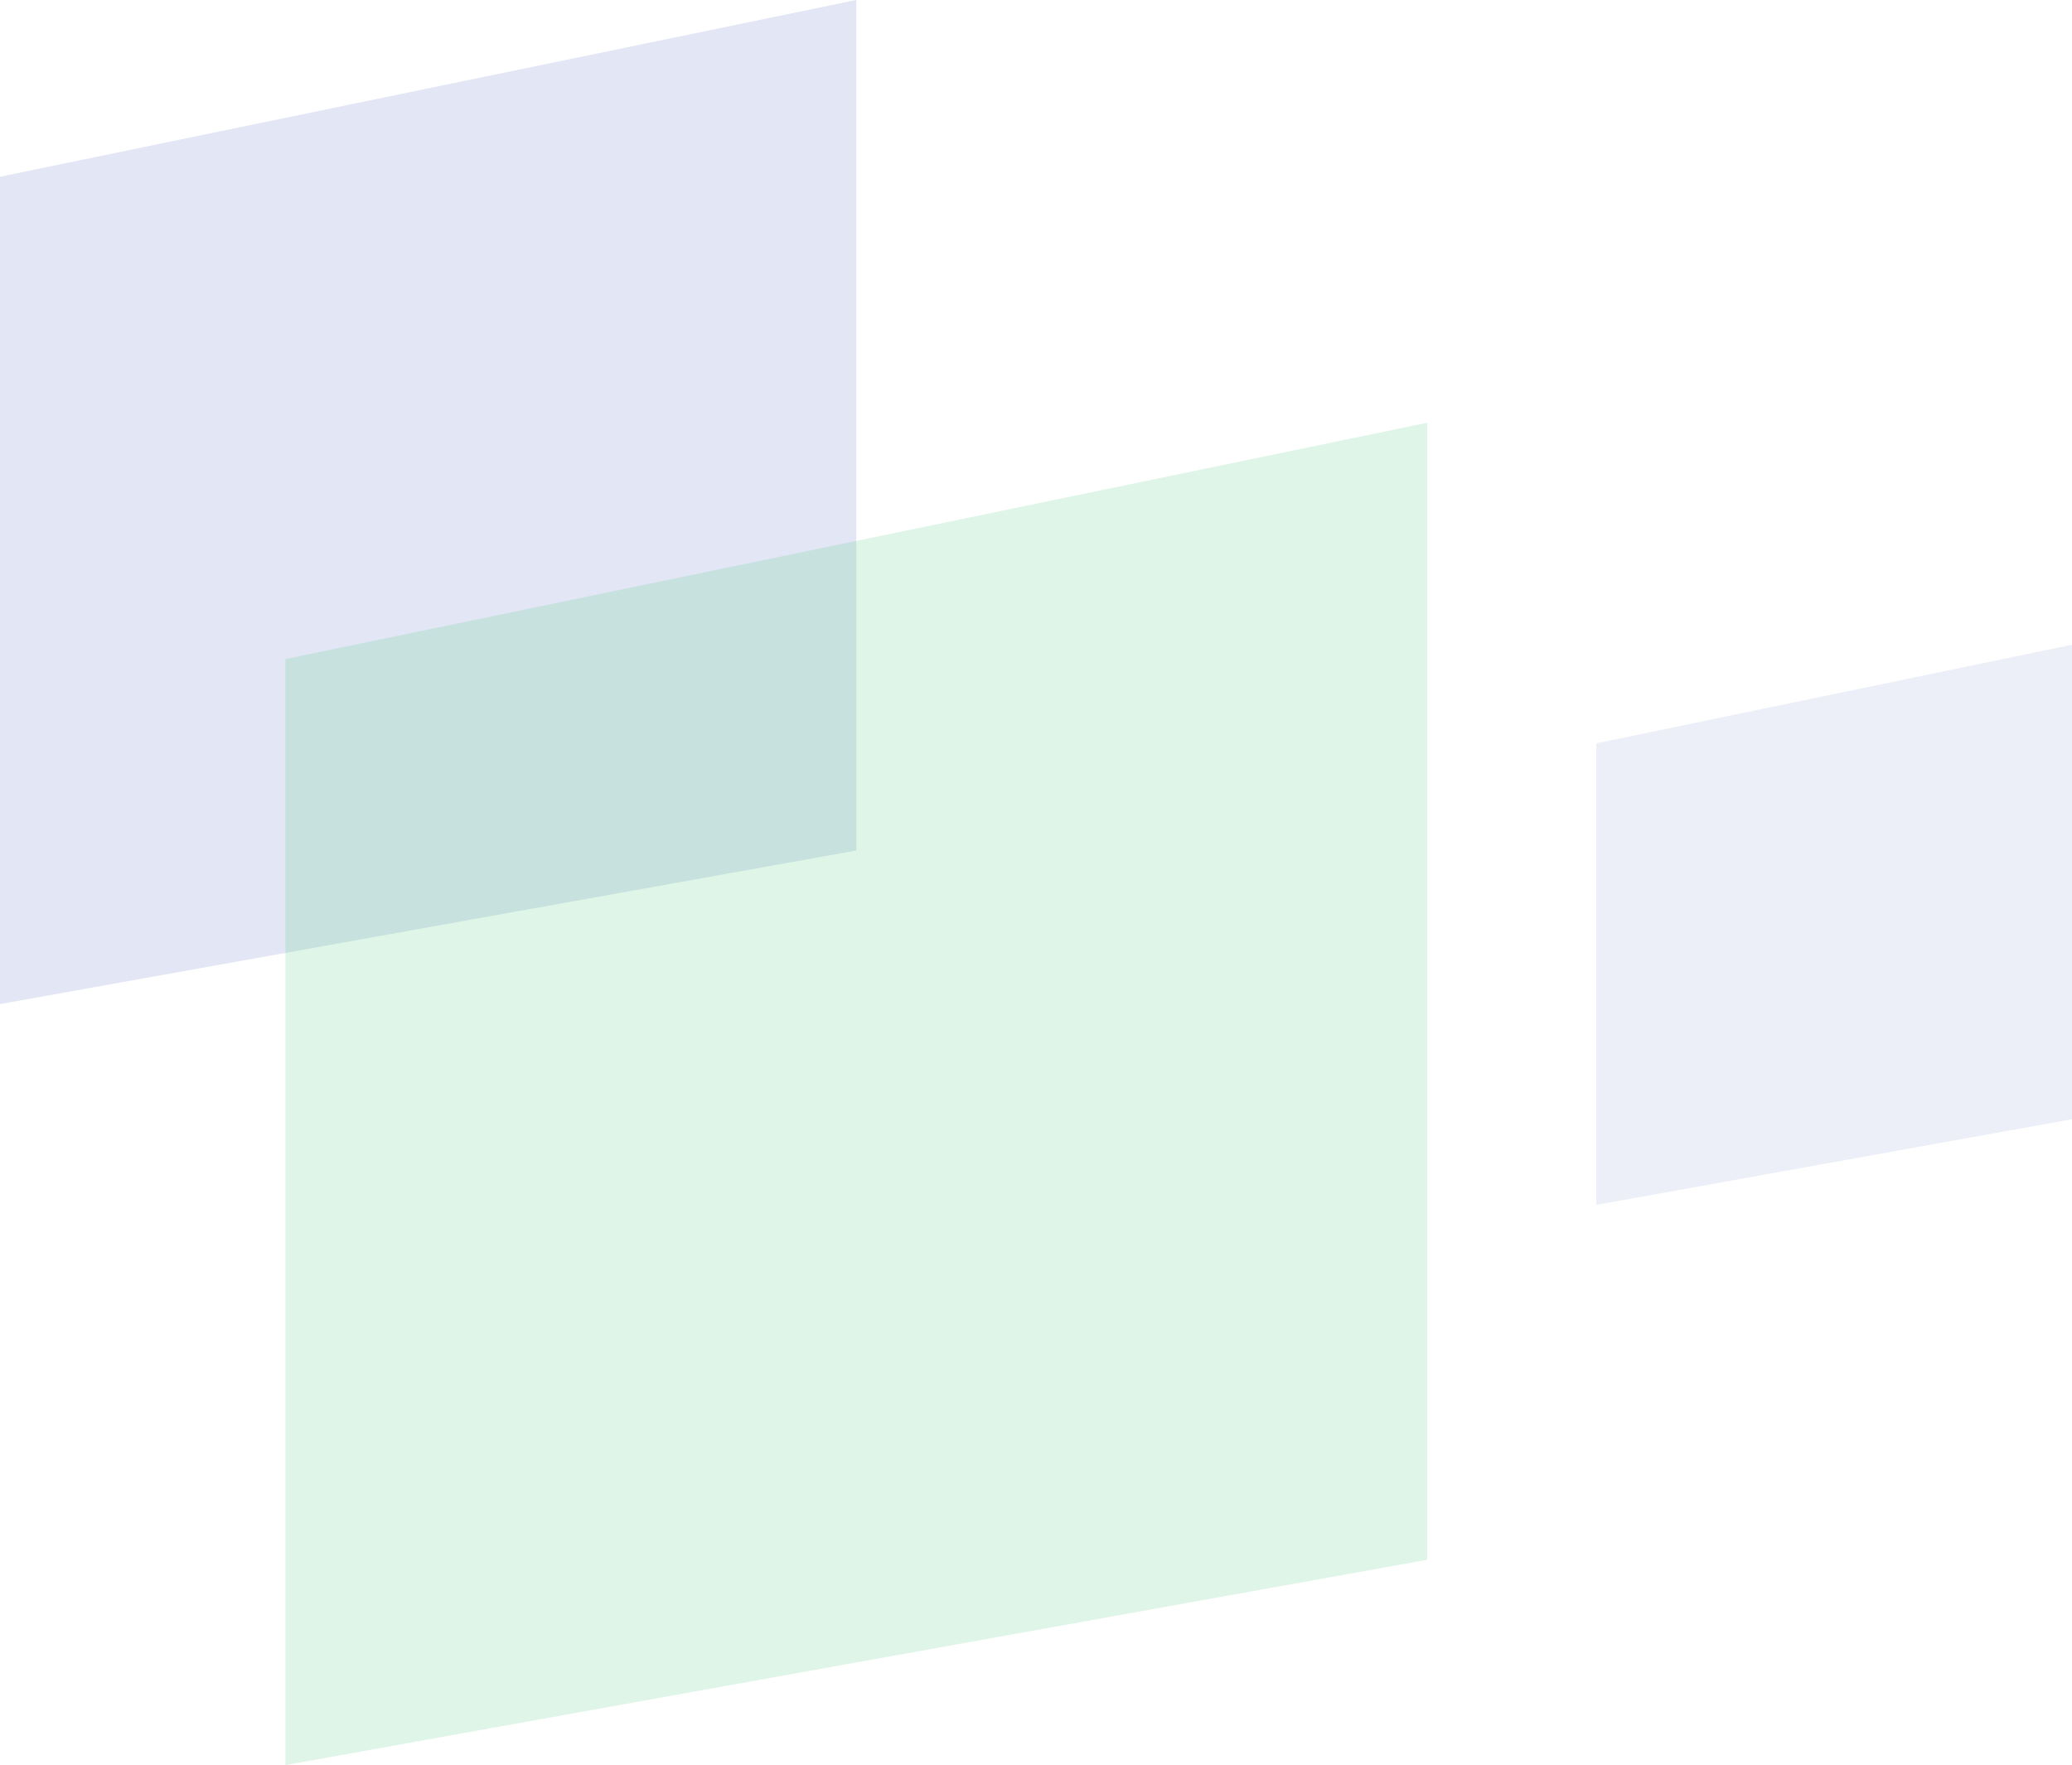
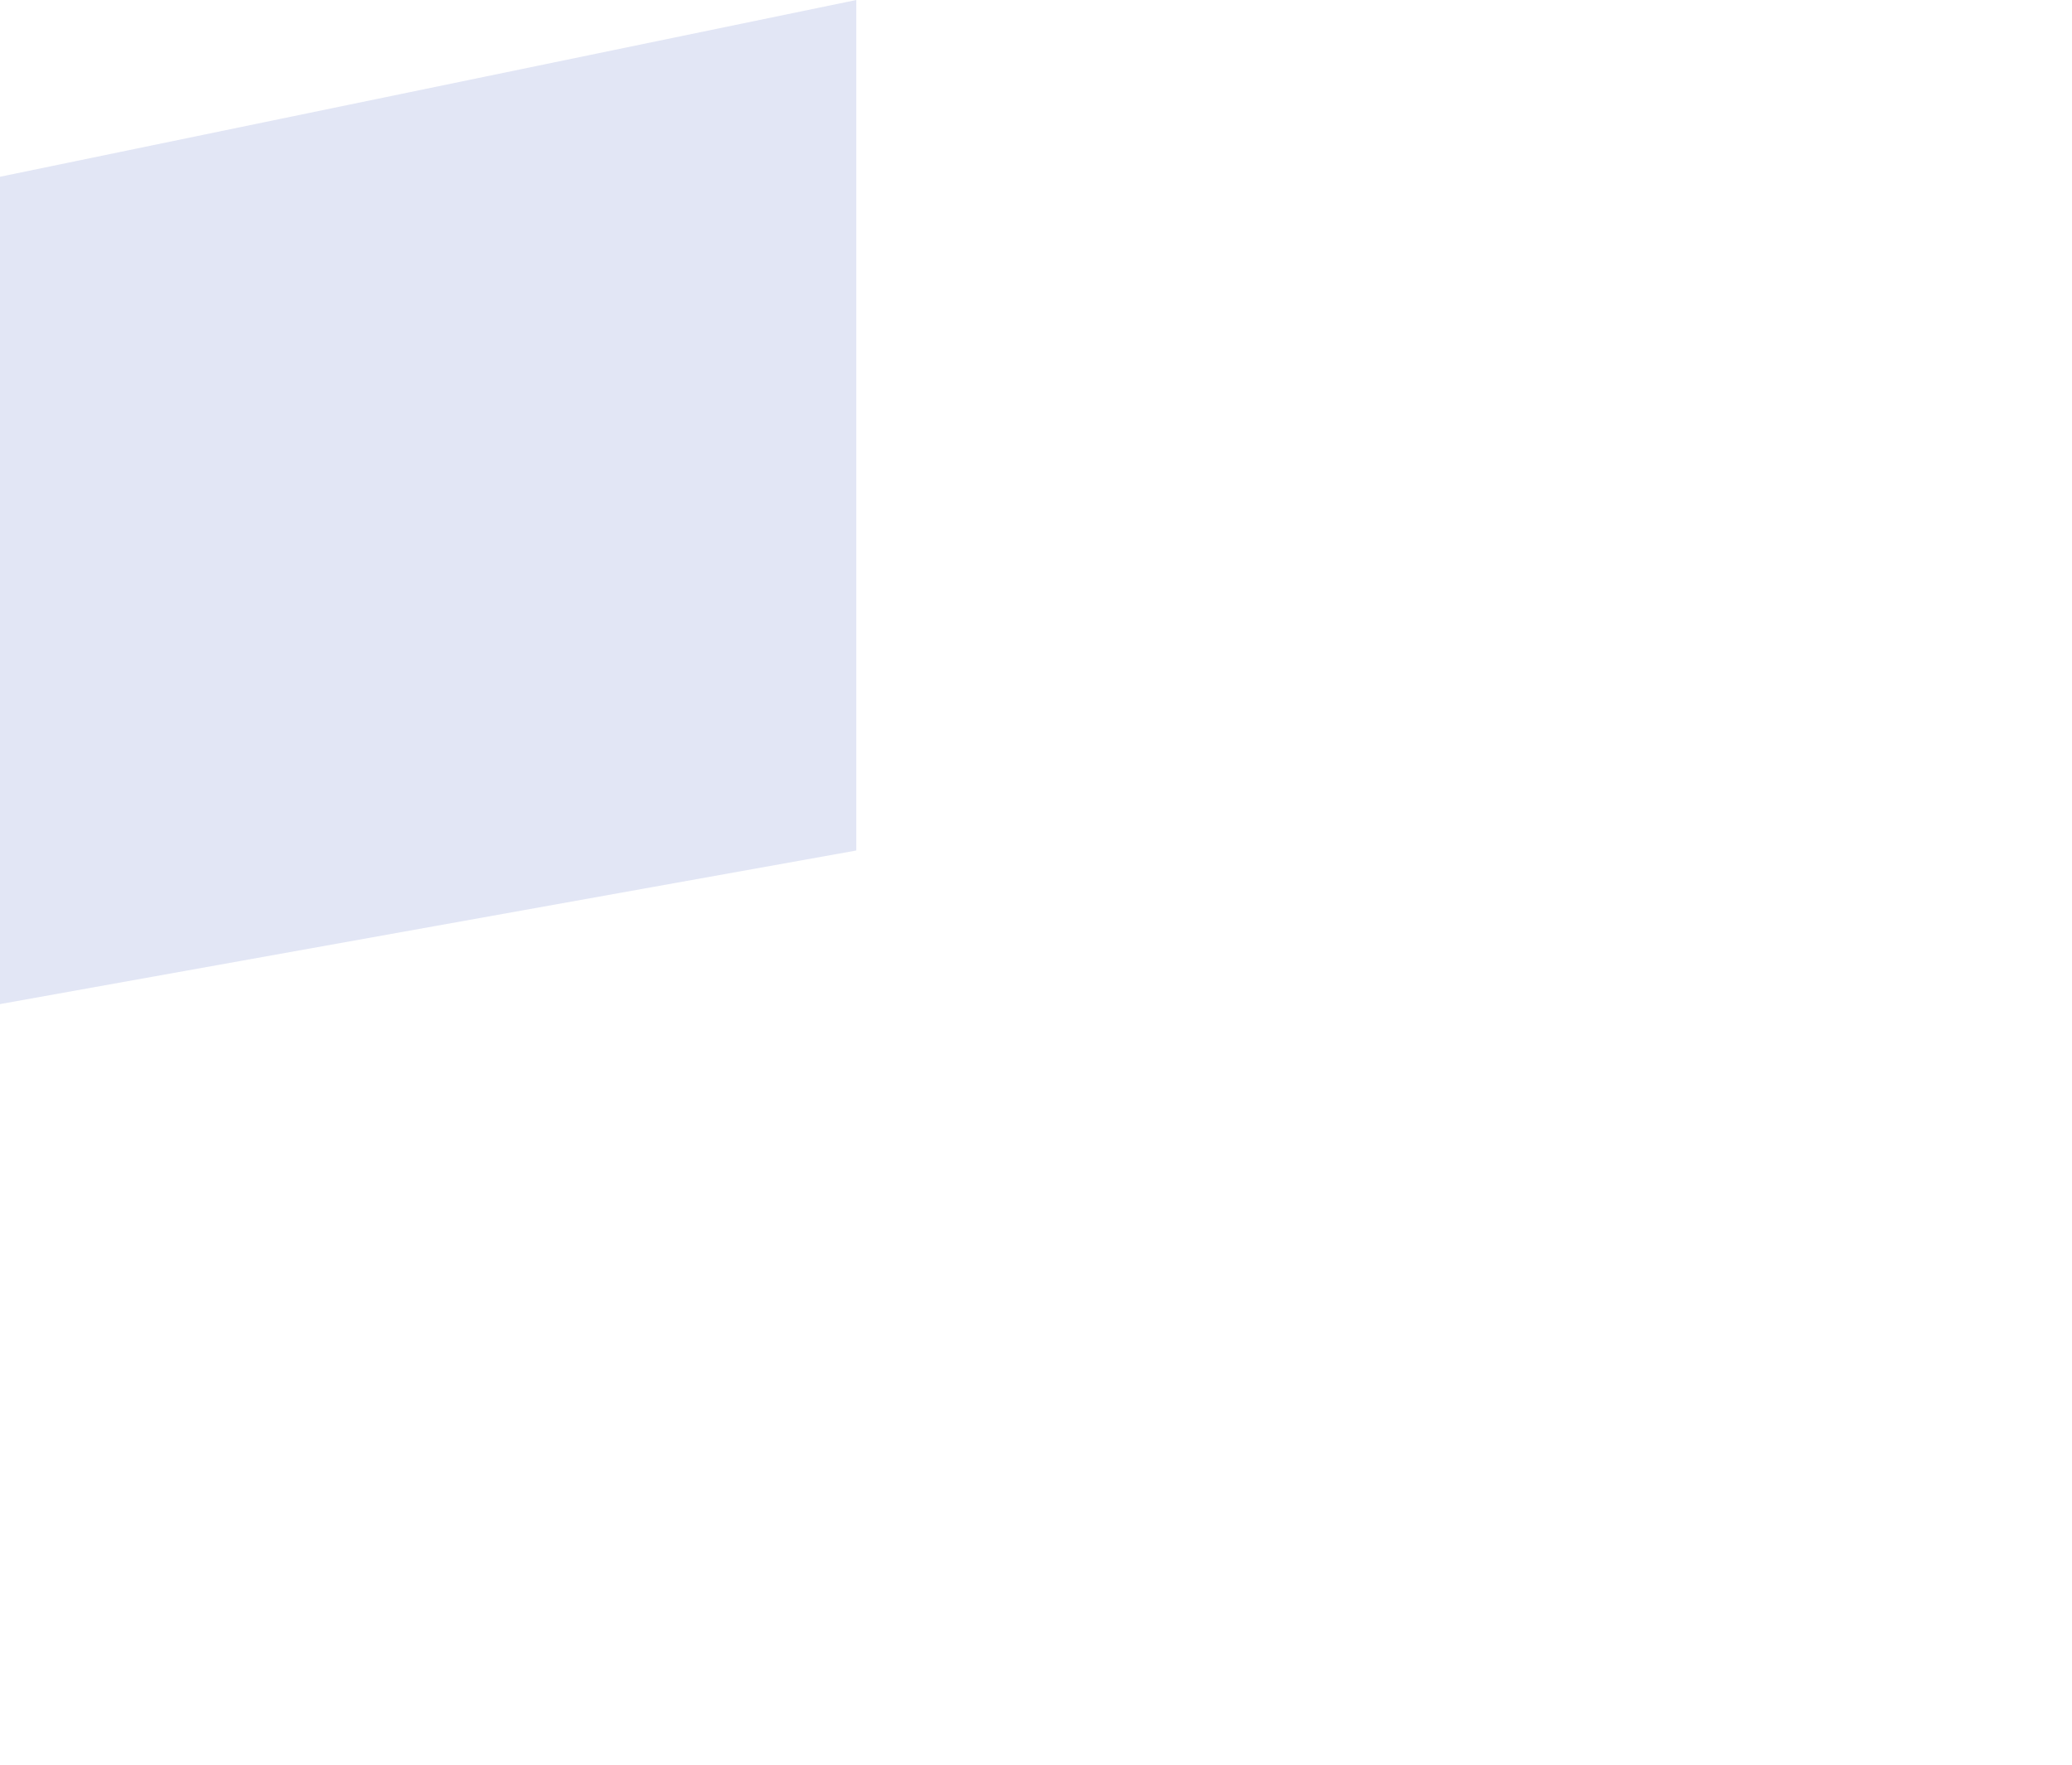
<svg xmlns="http://www.w3.org/2000/svg" width="196" height="167" viewBox="0 0 196 167" fill="none">
  <path d="M0 16.724V95L81 80.469V0L0 16.724Z" fill="#425ABC" fill-opacity="0.15" />
-   <path d="M151 70.33V114L196 105.893V61L151 70.33Z" fill="#425ABC" fill-opacity="0.1" />
-   <path d="M27 62.358V167L135 147.574V40L27 62.358Z" fill="#5ECF8A" fill-opacity="0.2" />
</svg>